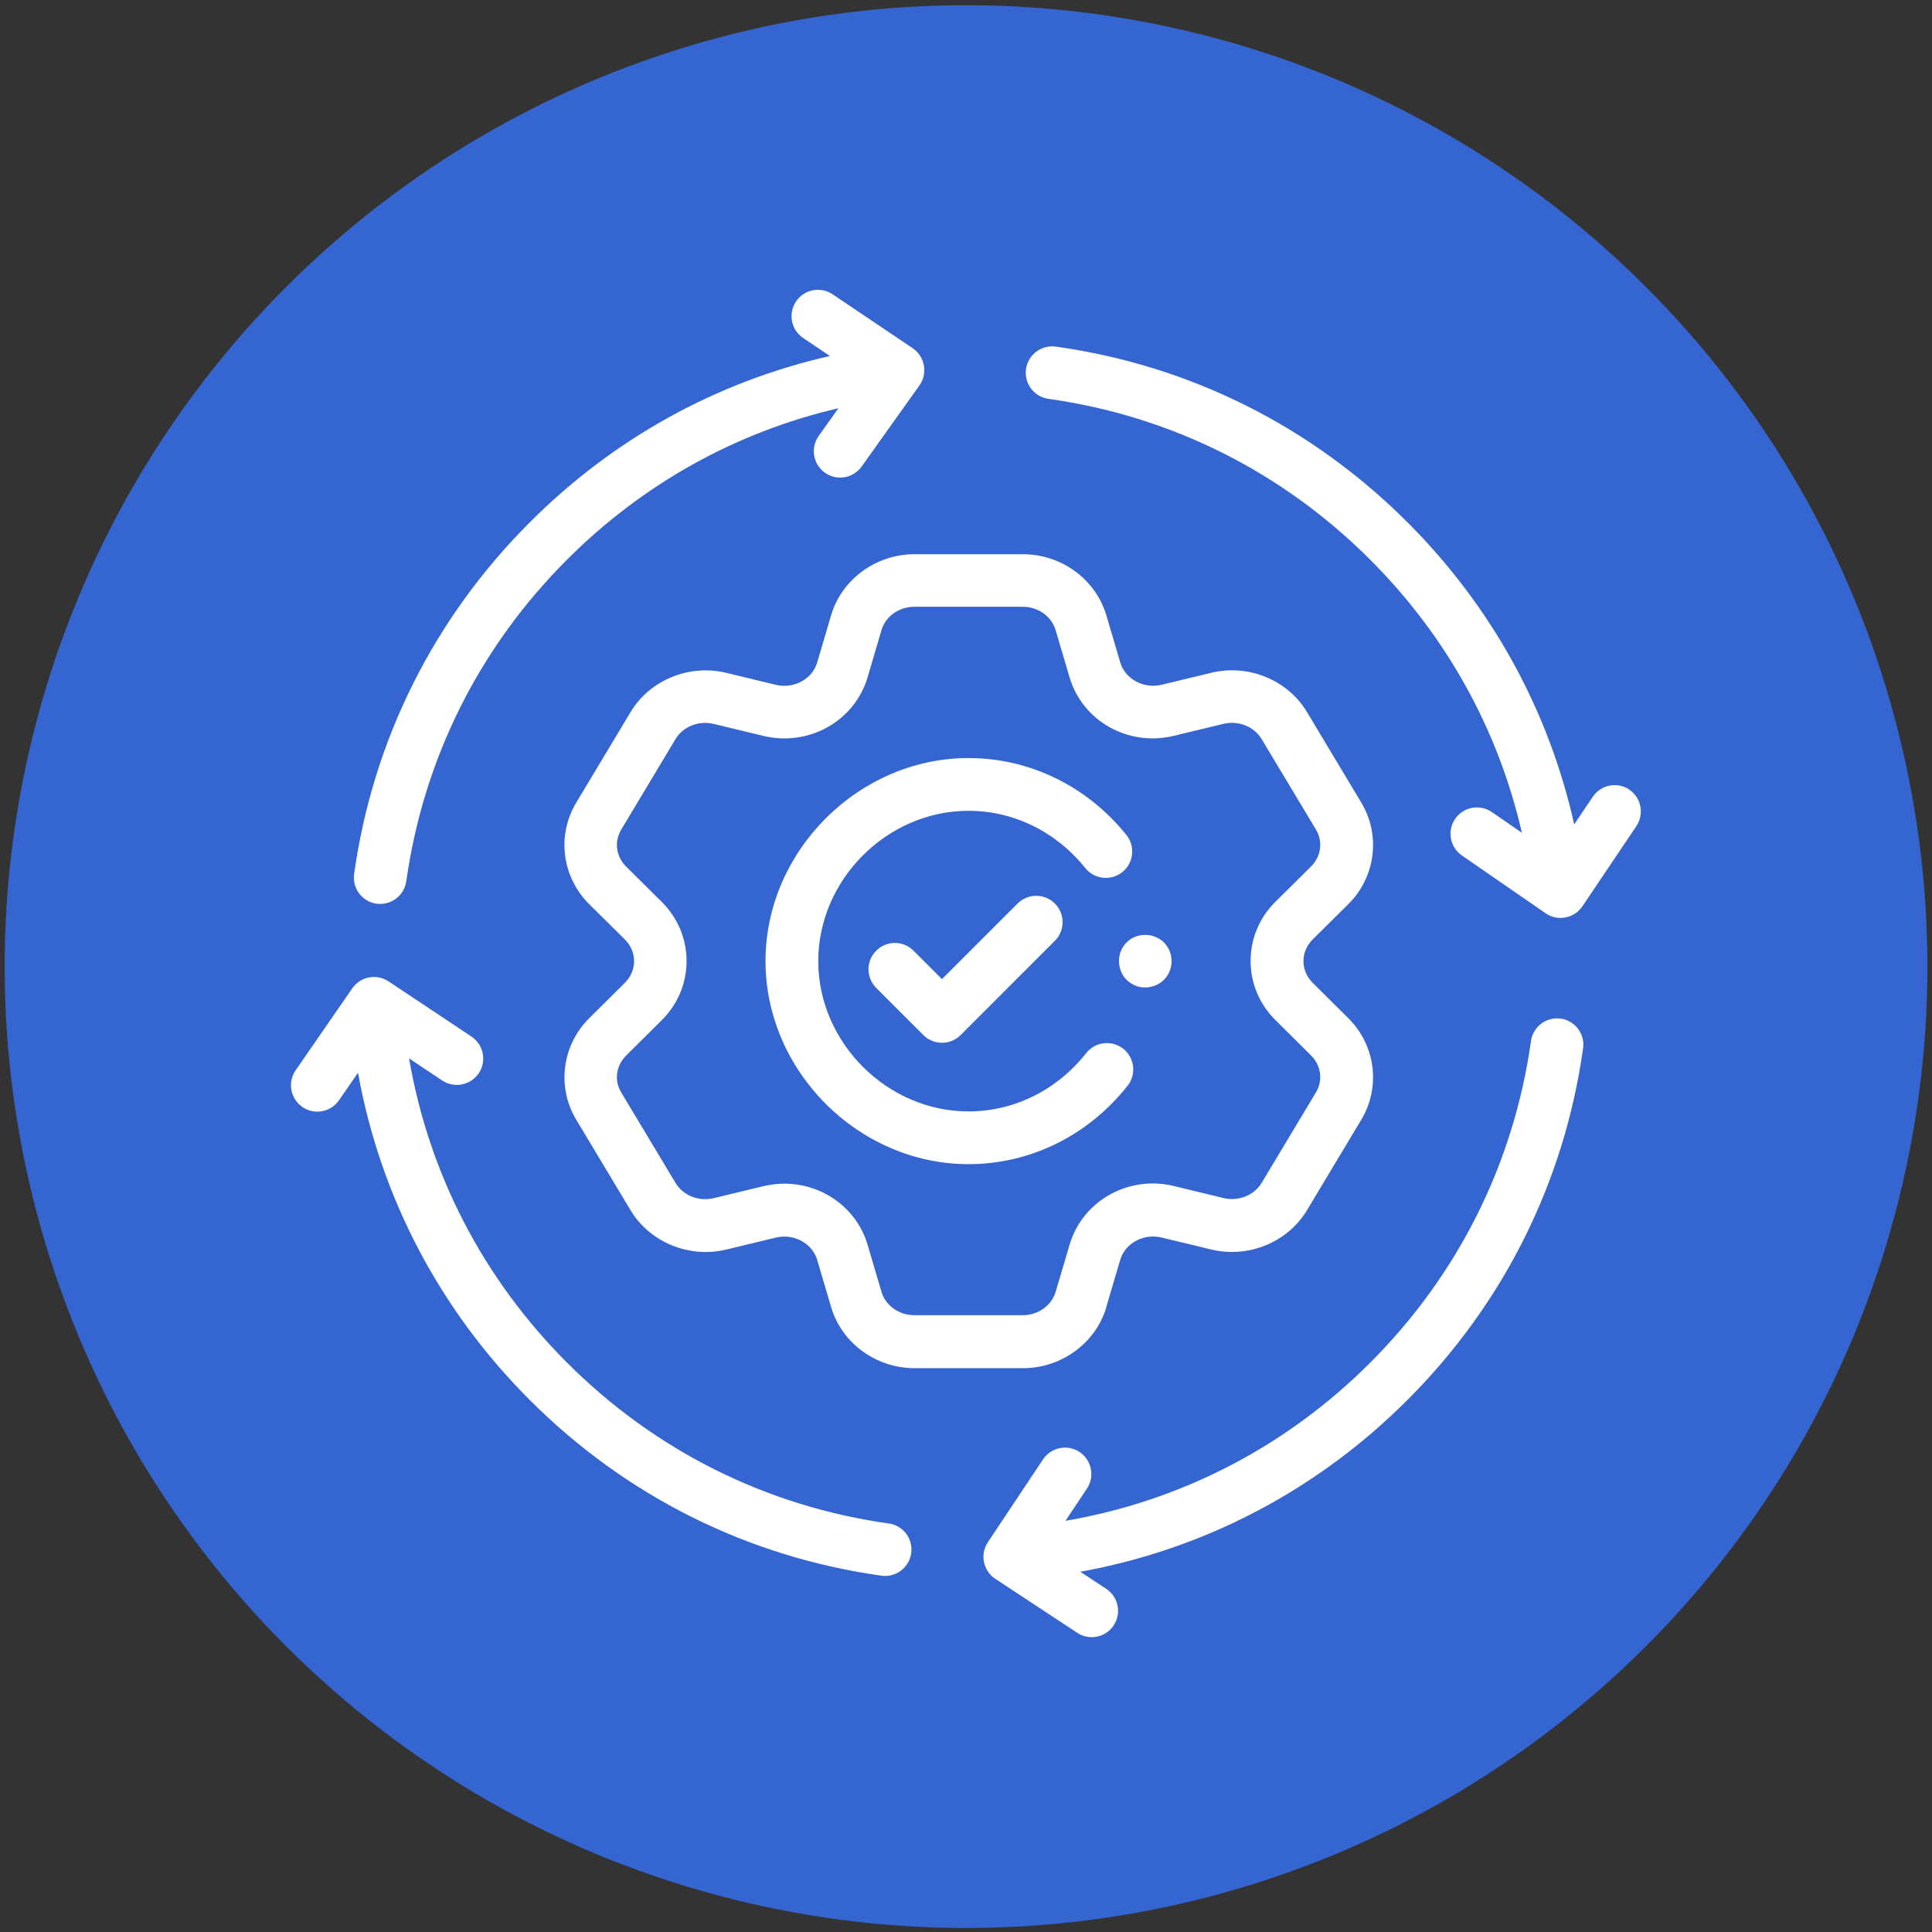
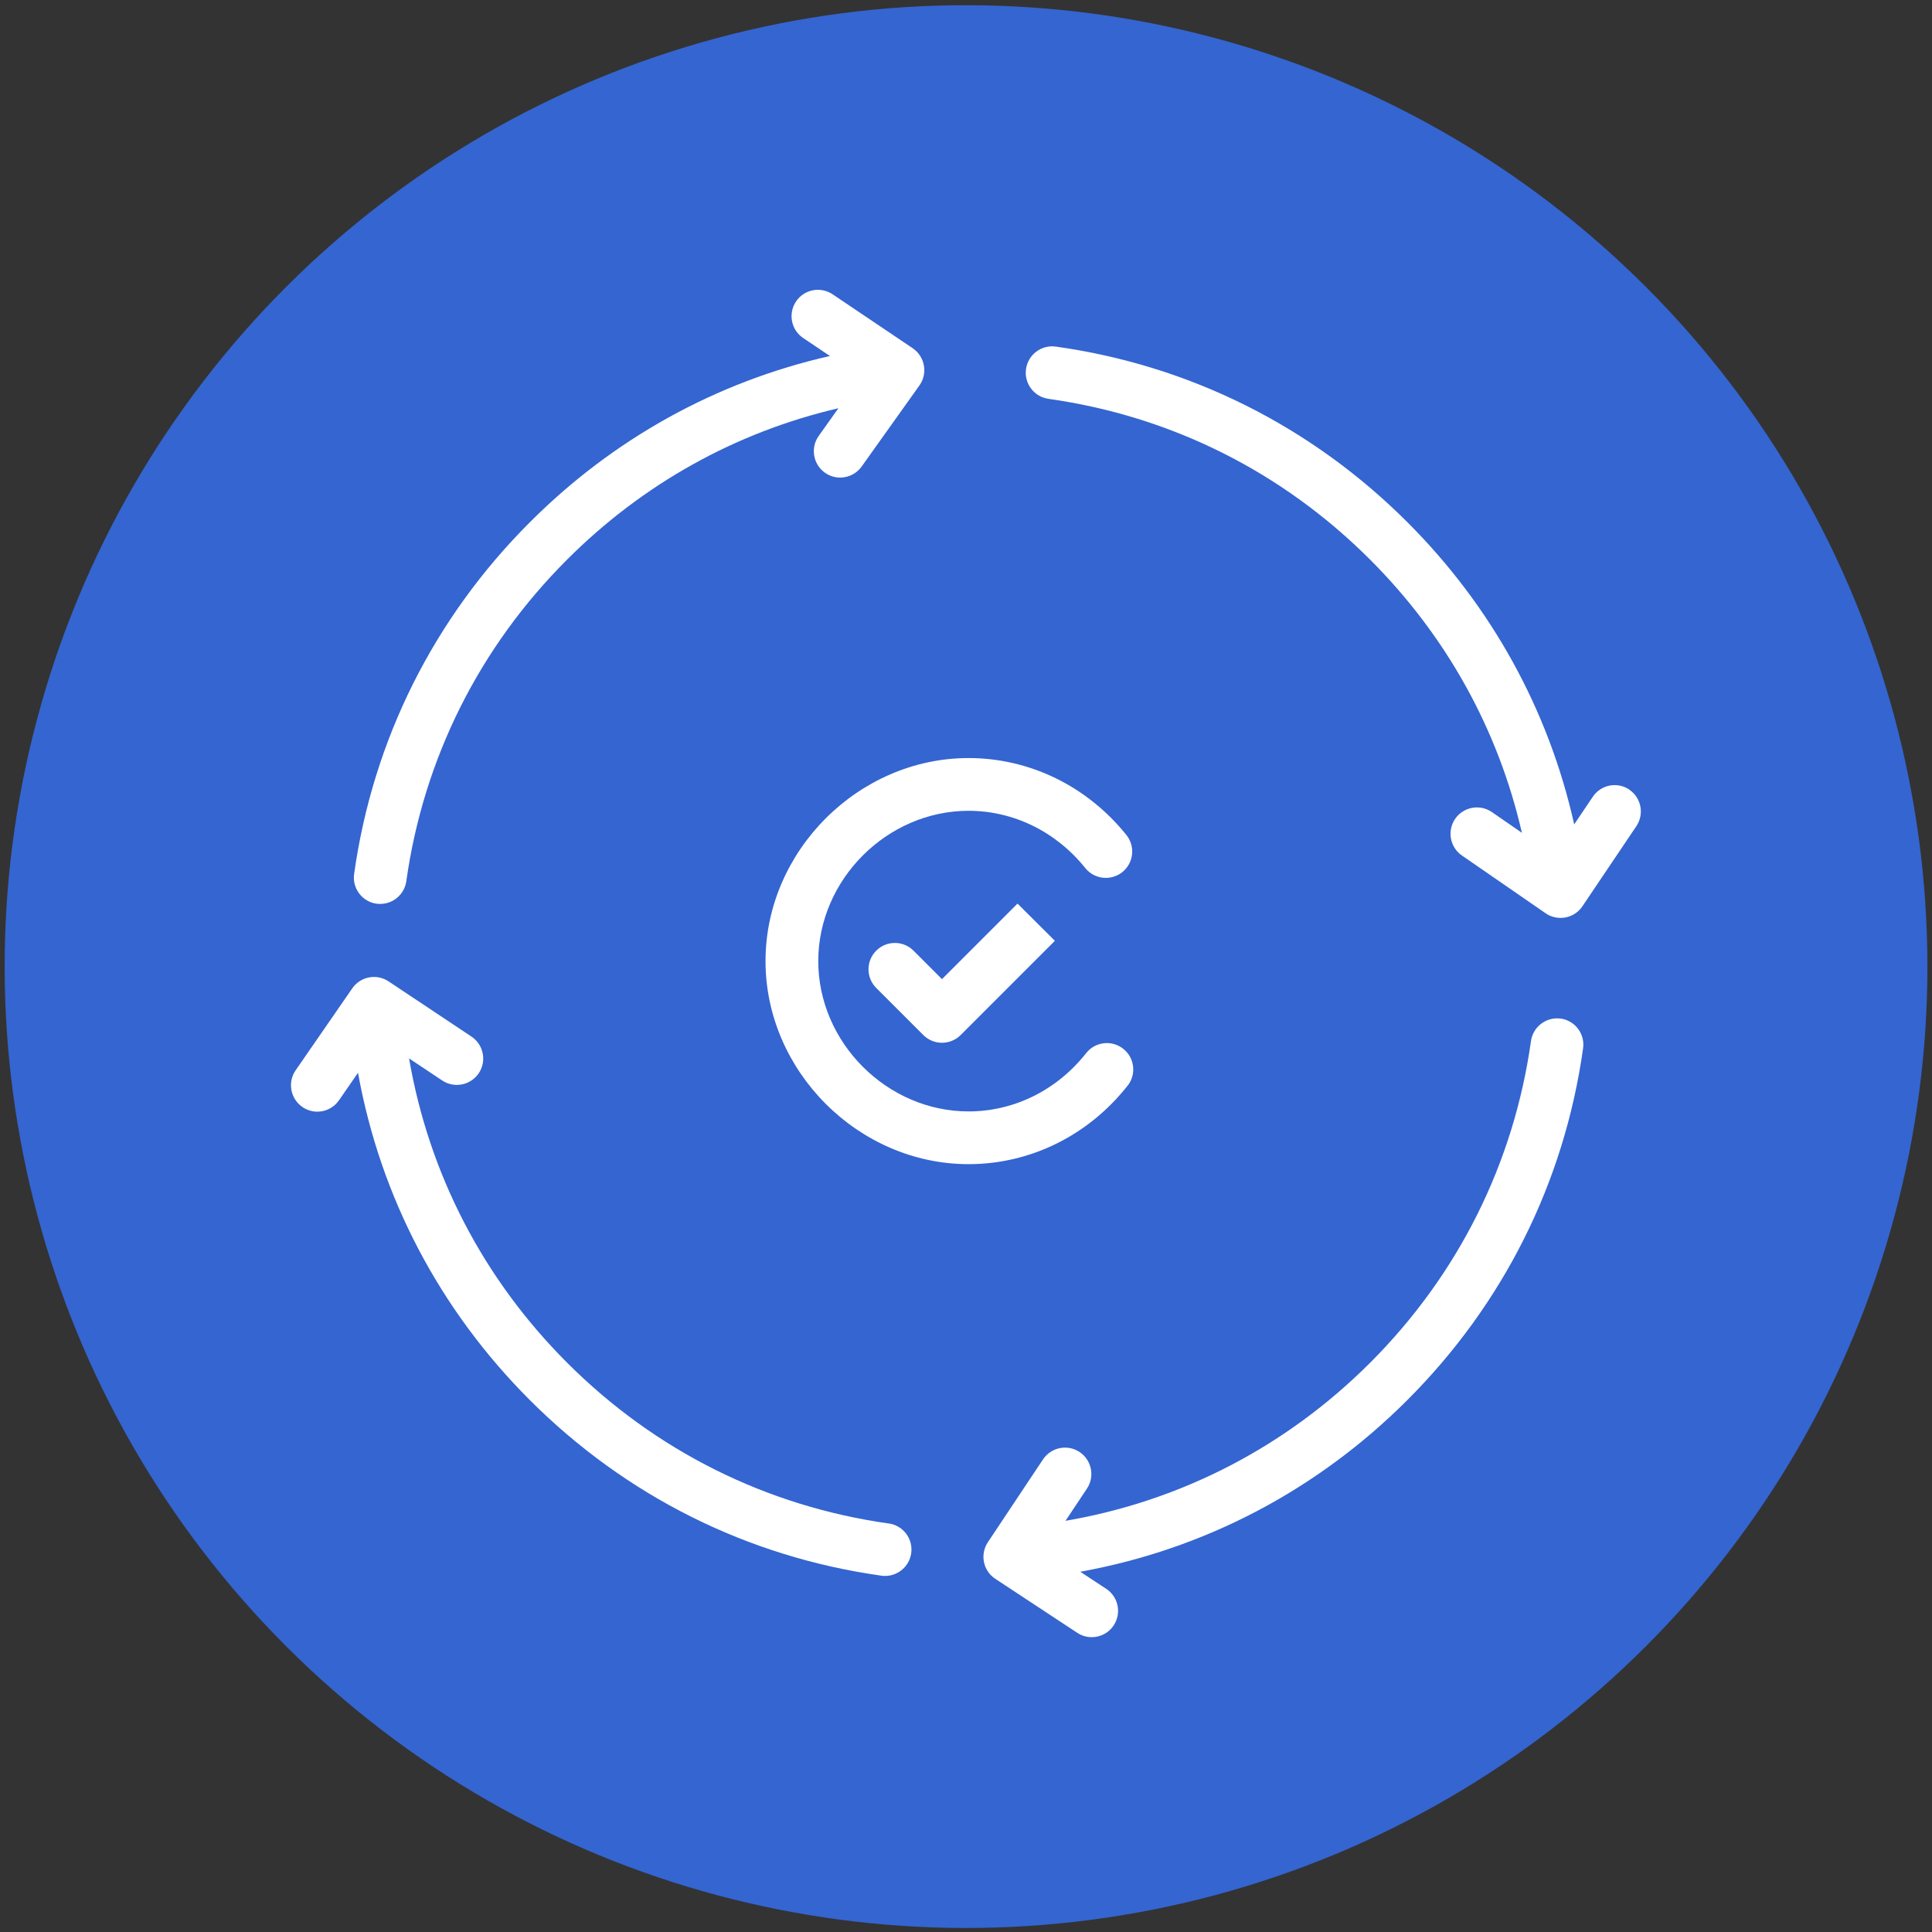
<svg xmlns="http://www.w3.org/2000/svg" id="Layer_1" viewBox="0 0 300 300">
  <rect x="0" y="0" width="300" height="300" fill="#333333" stroke="none" />
  <defs>
    <style>      .st0 {        fill: #fff;      }      .st1 {        fill: #3465d1;      }    </style>
  </defs>
  <circle class="st1" cx="150" cy="150.09" r="149.28" transform="translate(-62.19 150.03) rotate(-45)" />
  <g>
-     <path class="st0" d="M171.78,202.96l2.17-7.34c.76-2.57,3.64-4.13,6.41-3.46l7.71,1.86c5.77,1.4,11.88-1.11,14.88-6.1l8.42-14.03c3.06-5.09,2.24-11.58-2.01-15.79l-5.53-5.49s0,0,0,0c-.92-.91-1.43-2.11-1.43-3.36,0-1.26.51-2.45,1.43-3.37l5.53-5.48c4.25-4.21,5.07-10.71,2.01-15.79l-8.42-14.04c-2.99-4.99-9.11-7.5-14.87-6.1l-7.71,1.86c-2.77.67-5.65-.88-6.41-3.45l-2.17-7.35c-1.66-5.58-6.98-9.47-12.94-9.47h-16.86c-5.97,0-11.29,3.9-12.94,9.48l-2.16,7.34c-.76,2.58-3.64,4.13-6.41,3.46l-7.7-1.86c-5.77-1.4-11.88,1.11-14.87,6.1l-8.42,14.03c-3.07,5.09-2.24,11.58,2.01,15.8l5.53,5.47c.92.92,1.43,2.12,1.43,3.37,0,1.25-.51,2.45-1.43,3.36l-5.53,5.49c-4.25,4.22-5.07,10.71-2.01,15.79l8.42,14.03c2.99,4.99,9.11,7.5,14.87,6.11l7.7-1.86c2.78-.67,5.65.89,6.41,3.46l2.17,7.35c1.65,5.58,6.97,9.47,12.94,9.47h16.86c5.96,0,11.28-3.89,12.94-9.48ZM136.89,200.64l-2.17-7.35c-1.7-5.74-7.04-9.49-12.91-9.49-1.08,0-2.18.13-3.28.39l-7.71,1.86c-2.32.56-4.75-.41-5.92-2.36l-8.43-14.04c-1.13-1.87-.82-4.18.76-5.75l5.53-5.49c2.48-2.46,3.85-5.72,3.85-9.17,0-3.46-1.36-6.72-3.85-9.19l-5.53-5.48c-1.58-1.57-1.89-3.88-.76-5.76l8.42-14.04c1.17-1.95,3.6-2.92,5.93-2.36l7.71,1.86c7.06,1.7,14.17-2.29,16.19-9.1l2.16-7.34c.63-2.13,2.72-3.61,5.09-3.61h16.86c2.36,0,4.45,1.49,5.08,3.61l2.17,7.34c2.01,6.81,9.12,10.8,16.18,9.09l7.71-1.86c2.32-.56,4.76.41,5.93,2.36l8.43,14.04c1.13,1.87.82,4.18-.76,5.75l-5.53,5.48c-2.49,2.47-3.85,5.73-3.85,9.19,0,3.45,1.37,6.71,3.85,9.17l5.53,5.49c1.58,1.57,1.89,3.89.76,5.76l-8.42,14.03c-1.17,1.95-3.61,2.92-5.93,2.36l-7.71-1.87c-7.06-1.7-14.17,2.3-16.18,9.1l-2.17,7.34c-.63,2.13-2.73,3.62-5.09,3.62h-16.86c-2.37,0-4.46-1.49-5.09-3.61Z" />
    <path class="st0" d="M175.09,168.6c1.4-1.78,1.1-4.35-.68-5.75-1.78-1.4-4.35-1.1-5.75.68-4.54,5.75-11.19,9.05-18.26,9.05-12.65,0-23.34-10.69-23.34-23.34s10.69-23.34,23.34-23.34c6.98,0,13.59,3.24,18.12,8.89,1.42,1.76,3.99,2.04,5.76.63,1.76-1.42,2.04-3.99.63-5.76-6.1-7.59-15.03-11.95-24.51-11.95-17.09,0-31.53,14.44-31.53,31.53s14.44,31.53,31.53,31.53c9.58,0,18.58-4.44,24.68-12.17Z" />
-     <path class="st0" d="M158,140.31l-11.73,11.73-4.42-4.42c-1.6-1.6-4.19-1.6-5.79,0-1.6,1.6-1.6,4.19,0,5.79l7.31,7.31c.77.77,1.81,1.2,2.9,1.2s2.13-.43,2.9-1.2l14.63-14.63c1.6-1.6,1.6-4.19,0-5.79-1.6-1.6-4.19-1.6-5.79,0Z" />
+     <path class="st0" d="M158,140.31l-11.73,11.73-4.42-4.42c-1.6-1.6-4.19-1.6-5.79,0-1.6,1.6-1.6,4.19,0,5.79l7.31,7.31c.77.77,1.81,1.2,2.9,1.2s2.13-.43,2.9-1.2l14.63-14.63Z" />
    <path class="st0" d="M58.46,140.32c.19.03.39.04.58.04,2.01,0,3.76-1.48,4.05-3.52,2.68-19.02,11.31-36.3,24.97-49.95,11.76-11.76,26.2-19.79,42.13-23.5l-3.06,4.3c-1.31,1.84-.88,4.4.96,5.71.72.51,1.55.76,2.37.76,1.28,0,2.54-.6,3.34-1.72l8.97-12.59c.64-.9.89-2.02.69-3.11s-.83-2.05-1.74-2.67l-12.43-8.37c-1.88-1.26-4.42-.77-5.68,1.11-1.26,1.88-.77,4.42,1.11,5.68l4.15,2.79c-17.63,4-33.62,12.83-46.6,25.82-14.92,14.92-24.36,33.8-27.28,54.6-.32,2.24,1.24,4.31,3.48,4.63Z" />
    <path class="st0" d="M138.01,236.57c-19.02-2.68-36.3-11.31-49.95-24.97-13-13-21.45-29.29-24.54-47.25l5.15,3.43c1.88,1.25,4.42.74,5.68-1.14,1.25-1.88.74-4.42-1.14-5.68l-12.87-8.57c-1.86-1.24-4.37-.76-5.64,1.08l-8.79,12.72c-1.29,1.86-.82,4.41,1.04,5.7.71.49,1.52.73,2.32.73,1.3,0,2.58-.62,3.37-1.77l2.95-4.27c3.49,19.3,12.67,36.8,26.67,50.81,14.92,14.92,33.8,24.36,54.6,27.28.19.03.39.04.58.04,2.01,0,3.76-1.48,4.05-3.52.32-2.24-1.24-4.31-3.48-4.63Z" />
    <path class="st0" d="M242.36,158.17c-2.23-.31-4.31,1.24-4.63,3.48-2.68,19.02-11.31,36.29-24.97,49.95-13.02,13.02-29.33,21.47-47.31,24.55l3.33-5c1.25-1.88.74-4.42-1.14-5.68-1.88-1.25-4.42-.74-5.68,1.14l-8.57,12.87c-.6.91-.82,2.02-.6,3.08.22,1.07.85,2,1.76,2.6l12.72,8.38c.69.46,1.48.68,2.25.68,1.33,0,2.64-.65,3.42-1.84,1.24-1.89.72-4.43-1.17-5.67l-4.03-2.65c19.3-3.49,36.8-12.67,50.8-26.67,14.92-14.92,24.36-33.8,27.28-54.6.32-2.24-1.24-4.31-3.48-4.63Z" />
    <path class="st0" d="M253.01,122.61c-1.88-1.26-4.42-.77-5.68,1.11l-2.89,4.29c-3.97-17.76-12.83-33.85-25.89-46.91-14.92-14.92-33.8-24.36-54.6-27.28-2.24-.31-4.31,1.24-4.63,3.48-.32,2.24,1.24,4.31,3.48,4.63,19.02,2.68,36.29,11.31,49.95,24.97,11.83,11.83,19.89,26.37,23.57,42.42l-4.66-3.22c-1.86-1.28-4.41-.82-5.7,1.04-1.28,1.86-.82,4.41,1.04,5.7l13,8.97c.69.48,1.5.72,2.33.72.25,0,.51-.02.76-.07,1.07-.2,2.02-.83,2.63-1.74l8.37-12.43c1.26-1.88.77-4.42-1.11-5.68Z" />
-     <path class="st0" d="M174.94,146.35c-1.81,1.73-1.5,4.96.62,6.3,1.8,1.26,4.49.72,5.68-1.13.91-1.34.91-3.2,0-4.55-1.34-2.11-4.58-2.43-6.3-.62Z" />
  </g>
</svg>